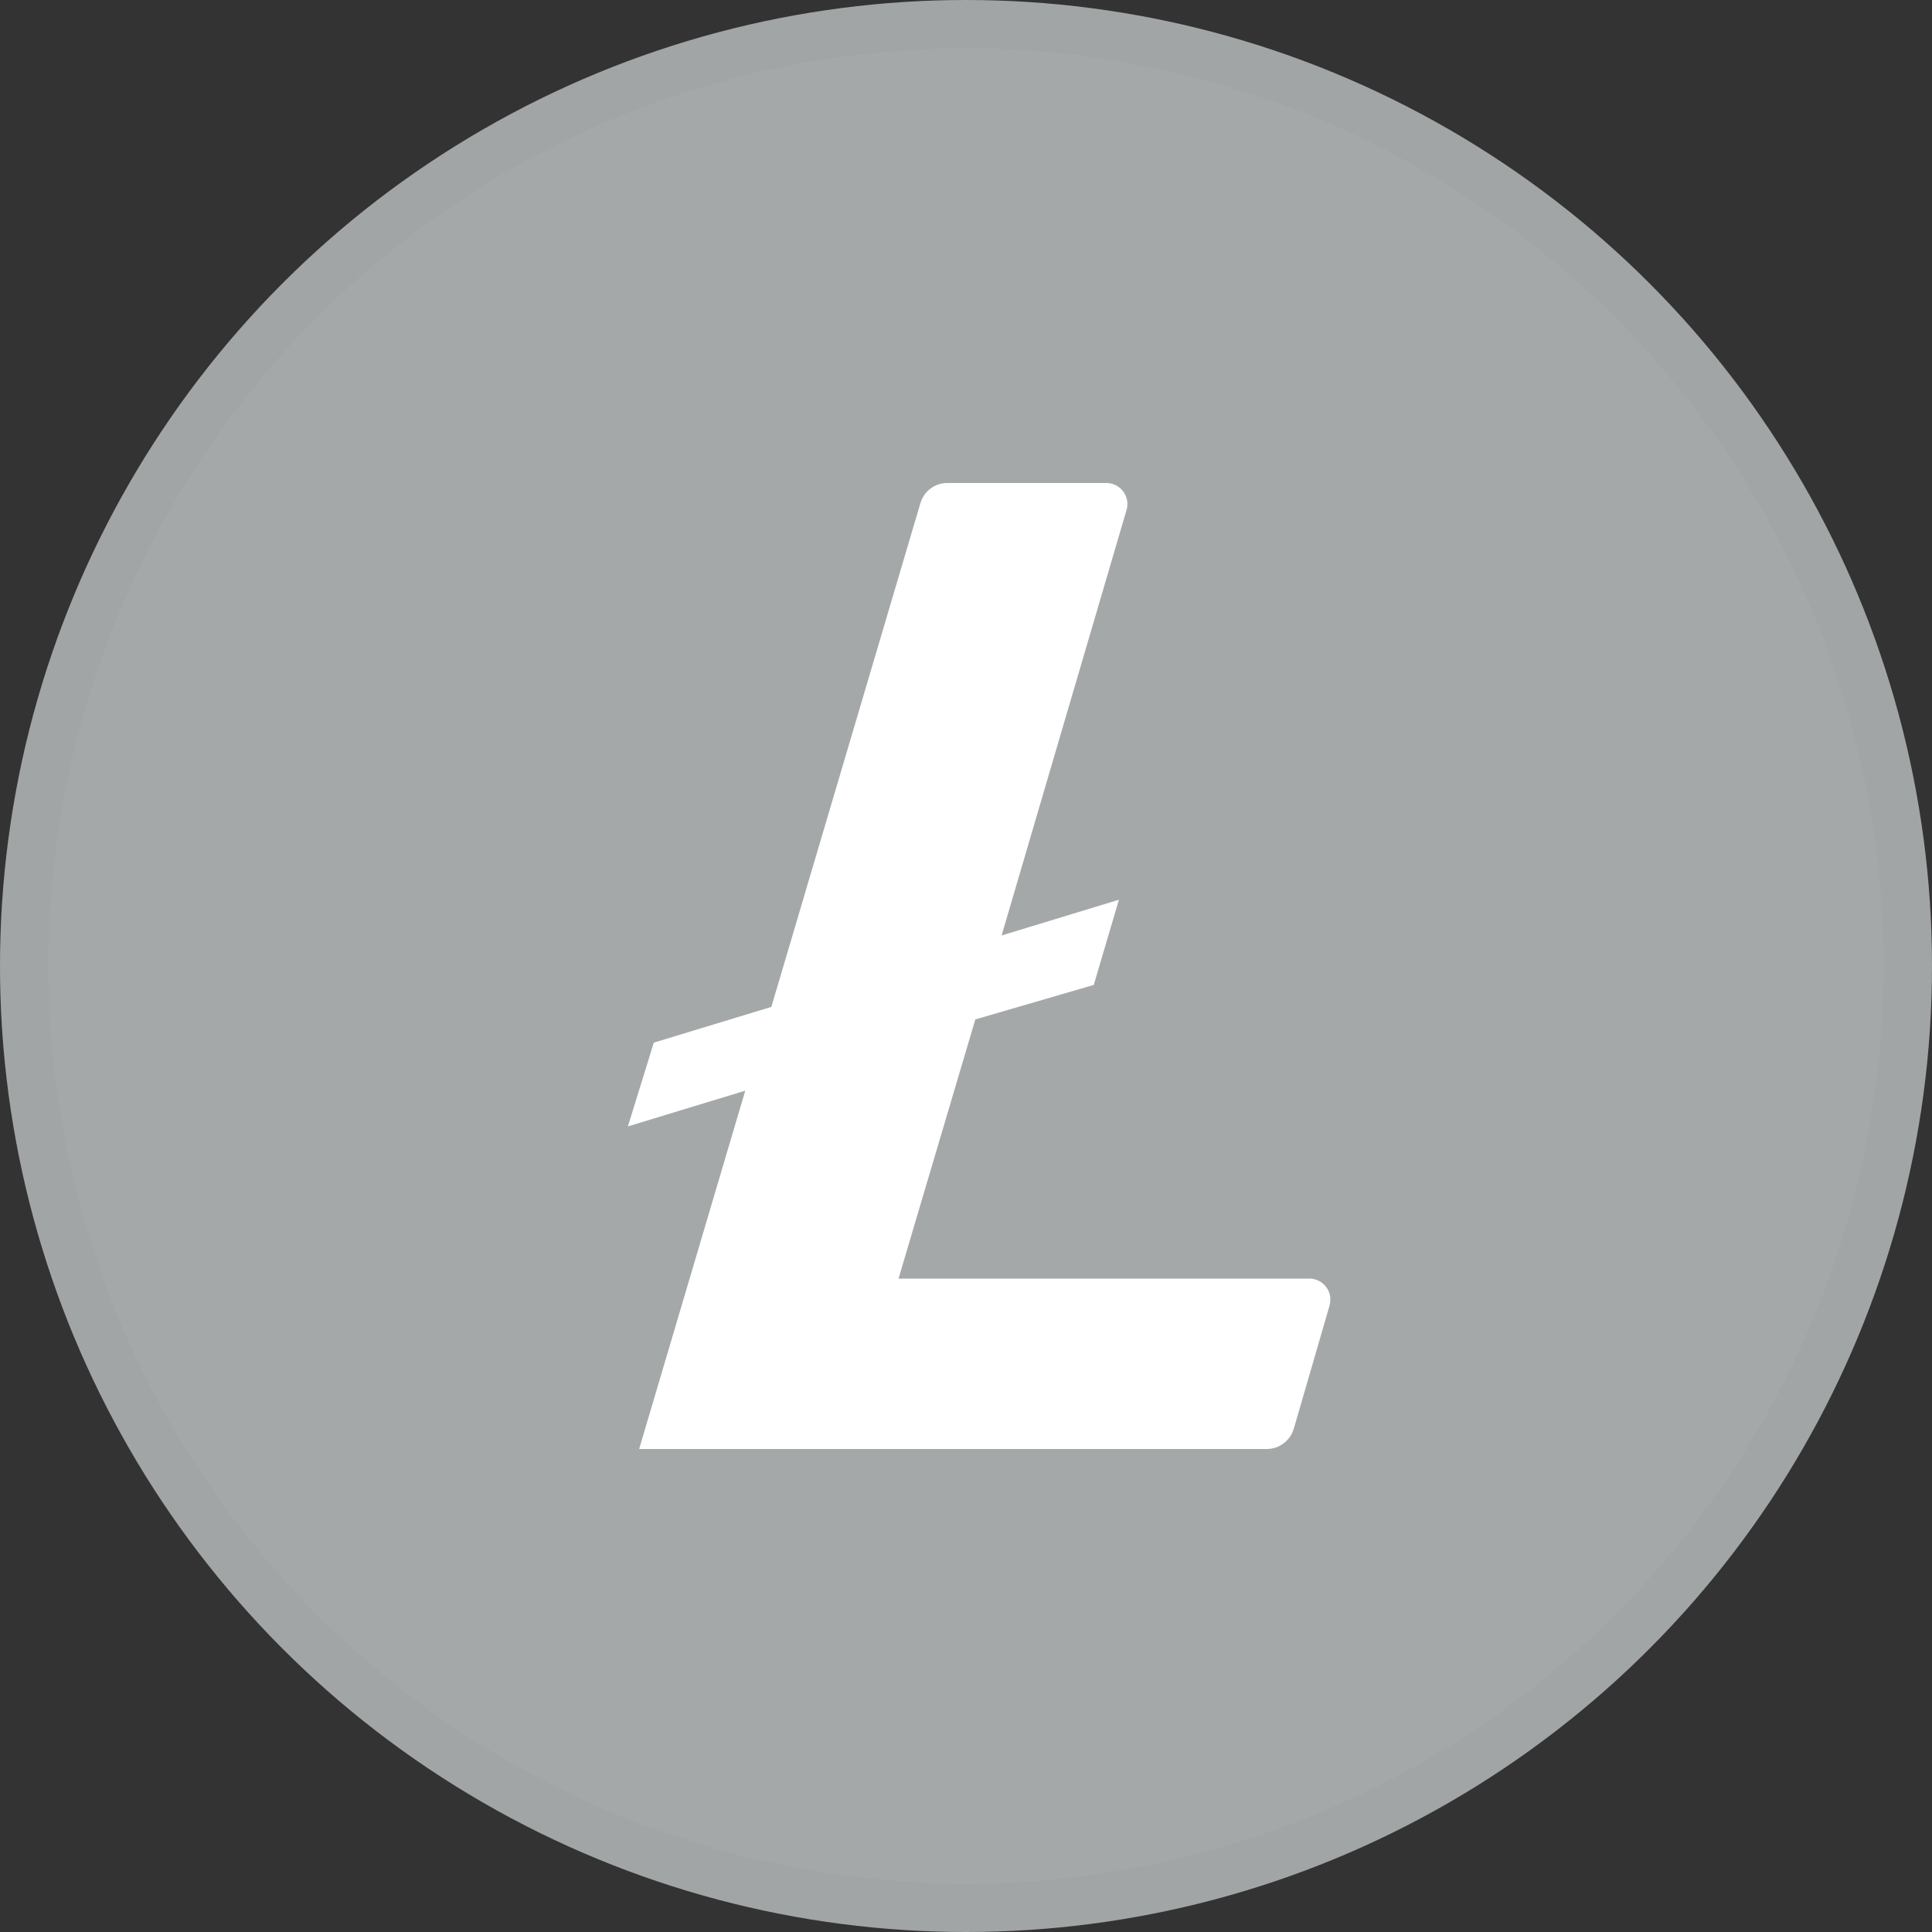
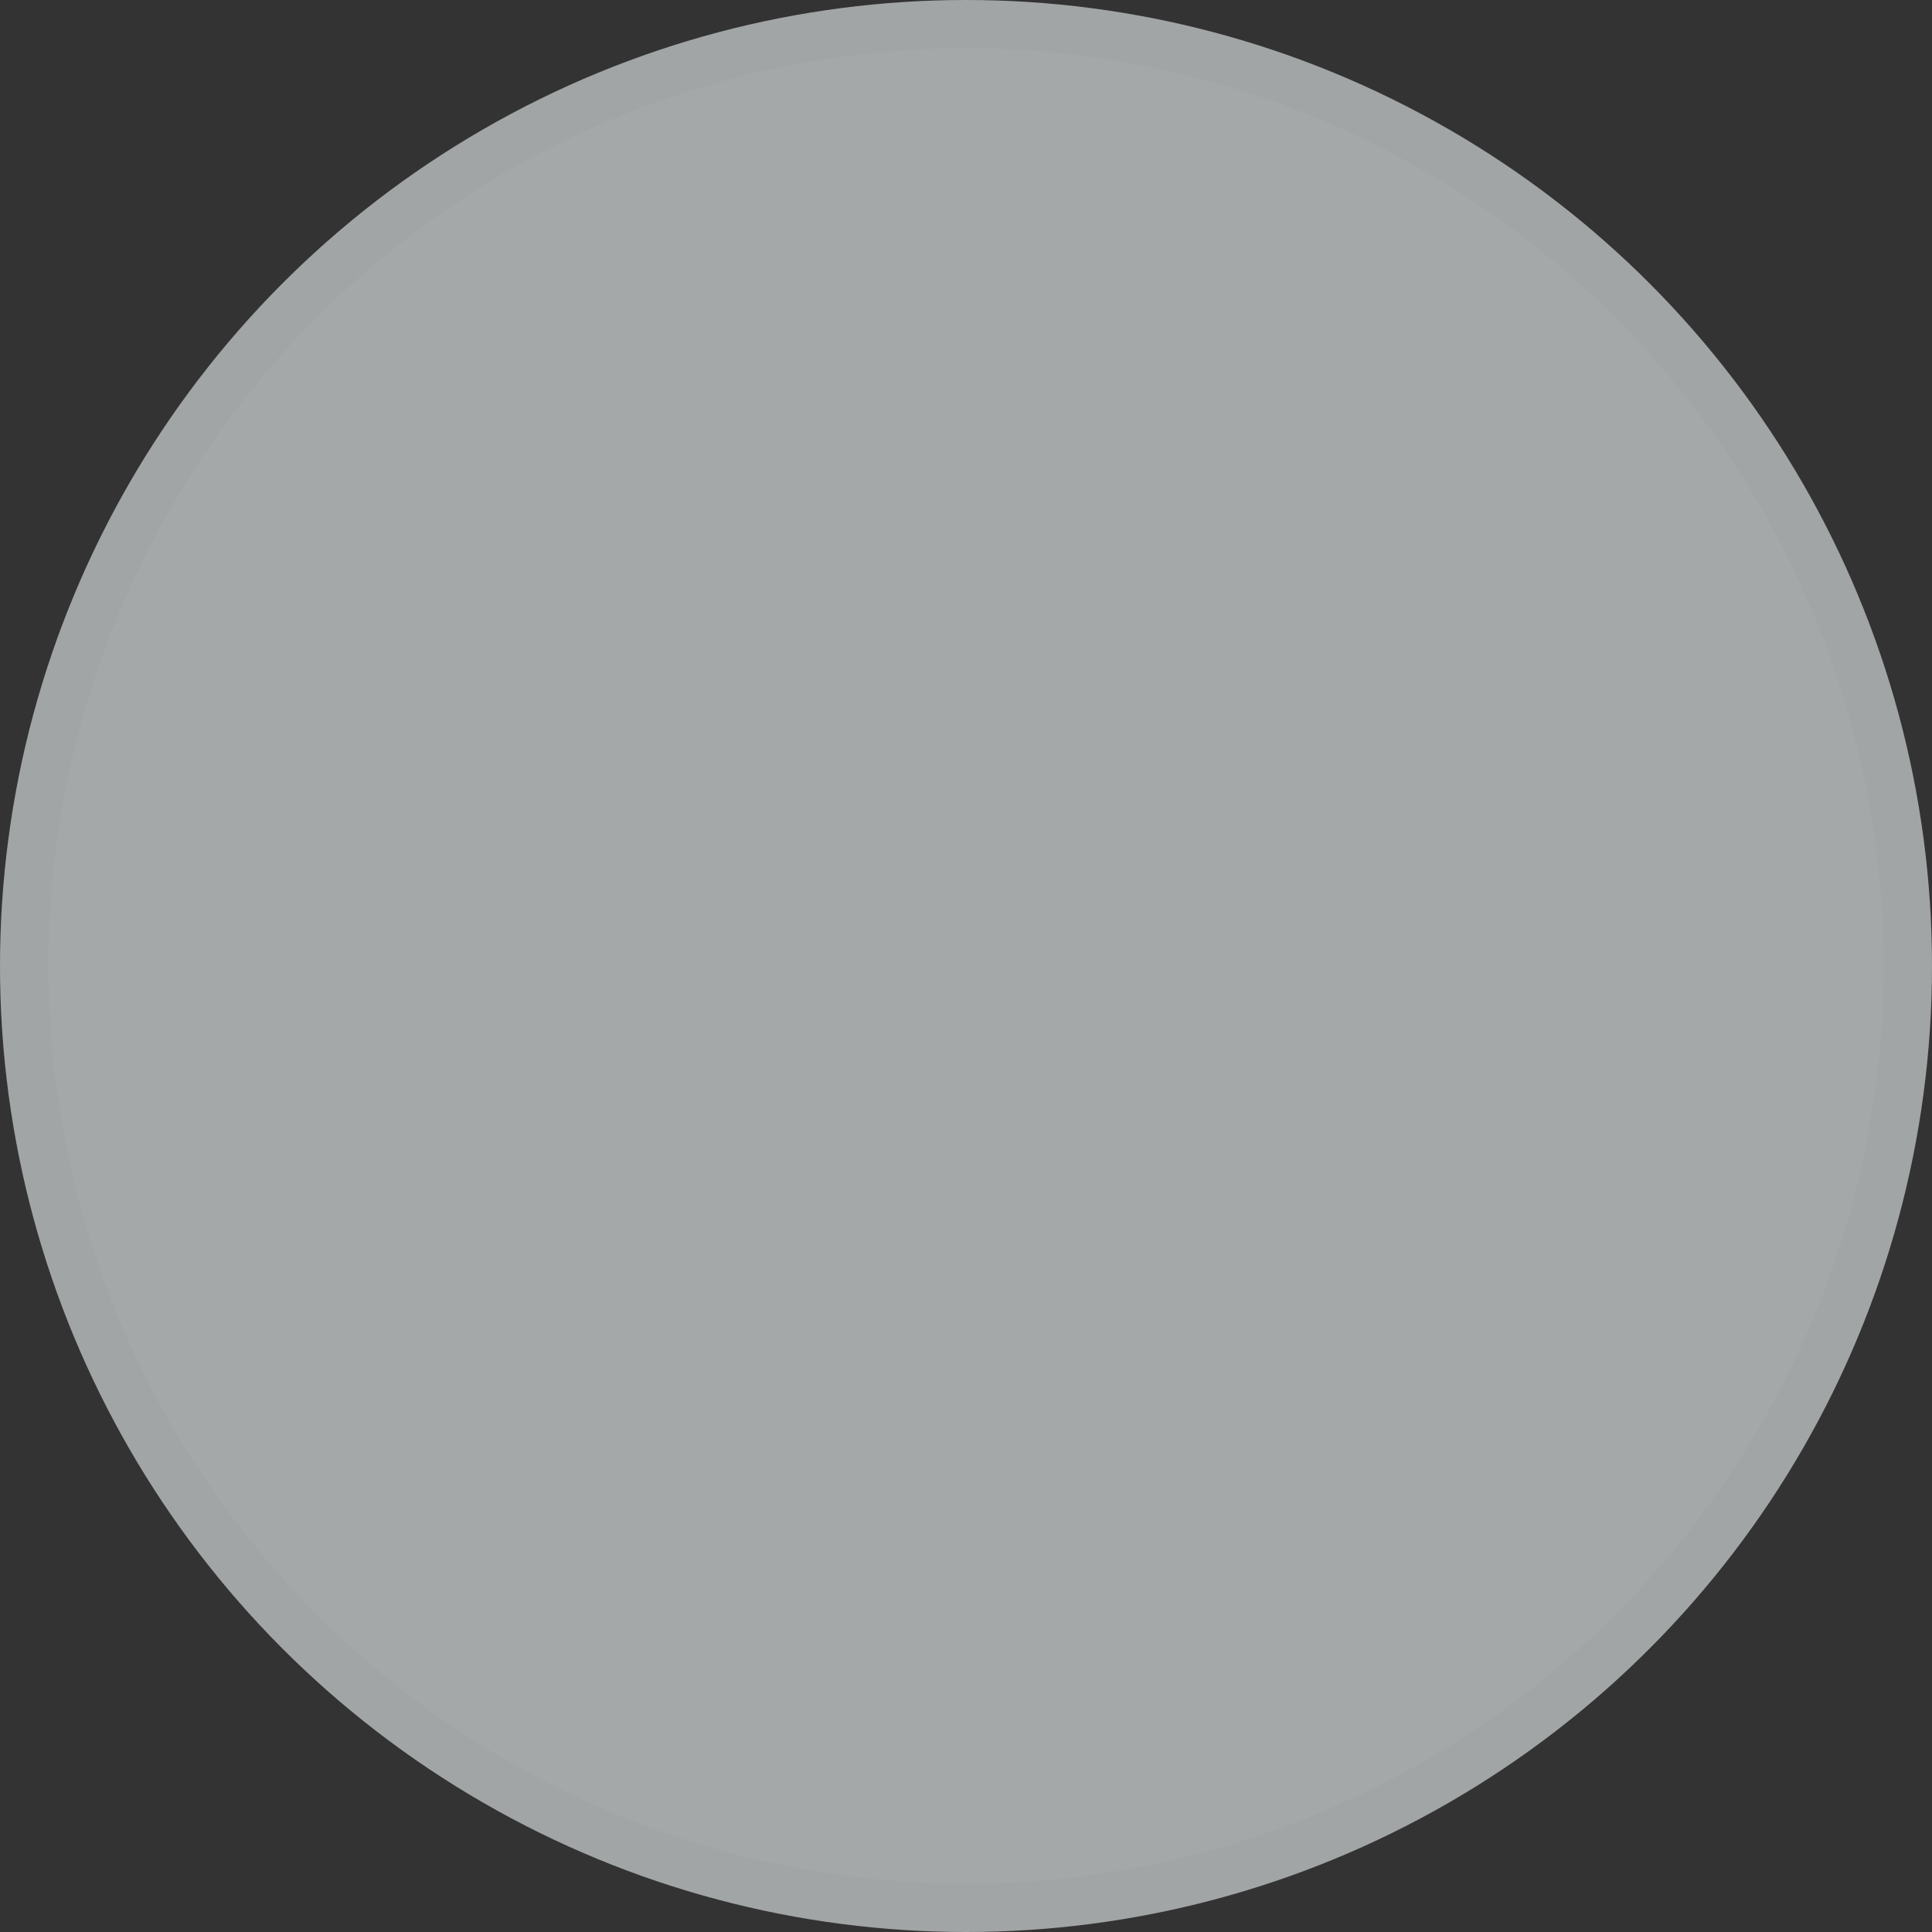
<svg xmlns="http://www.w3.org/2000/svg" xmlns:xlink="http://www.w3.org/1999/xlink" width="40px" height="40px" viewBox="0 0 40 40" version="1.1">
  <rect x="0" y="0" width="40" height="40" fill="#333333" stroke="none" />
  <title>Icons/Assets/Crypto/LTC</title>
  <desc>Created with Sketch.</desc>
  <defs>
    <circle id="path-1" cx="20" cy="20" r="20" />
  </defs>
  <g id="Icons/Assets/Crypto/LTC" stroke="none" stroke-width="1" fill="none" fill-rule="evenodd">
    <circle id="Oval" fill="#A5A8A9" cx="20" cy="20" r="20" />
    <mask id="mask-2" fill="white">
      <use xlink:href="#path-1" />
    </mask>
    <circle stroke-opacity="0.02" stroke="#000000" cx="20" cy="20" r="19.5" />
-     <path d="M20.193,21.106 L18.603,26.472 L27.109,26.472 C27.35,26.473 27.545,26.668 27.544,26.909 C27.544,26.95 27.538,26.991 27.527,27.03 L26.787,29.578 C26.714,29.828 26.485,30 26.225,30 L13.233,30 L15.43,22.581 L13,23.321 L13.536,21.587 L15.97,20.847 L19.054,10.425 C19.124,10.174 19.352,10 19.612,10 L22.904,10 C23.145,9.999 23.341,10.194 23.342,10.435 C23.342,10.475 23.337,10.516 23.325,10.555 L20.737,19.368 L23.166,18.628 L22.645,20.392 L20.193,21.106 Z" id="Path" fill="#FFFFFF" mask="url(#mask-2)" />
  </g>
</svg>